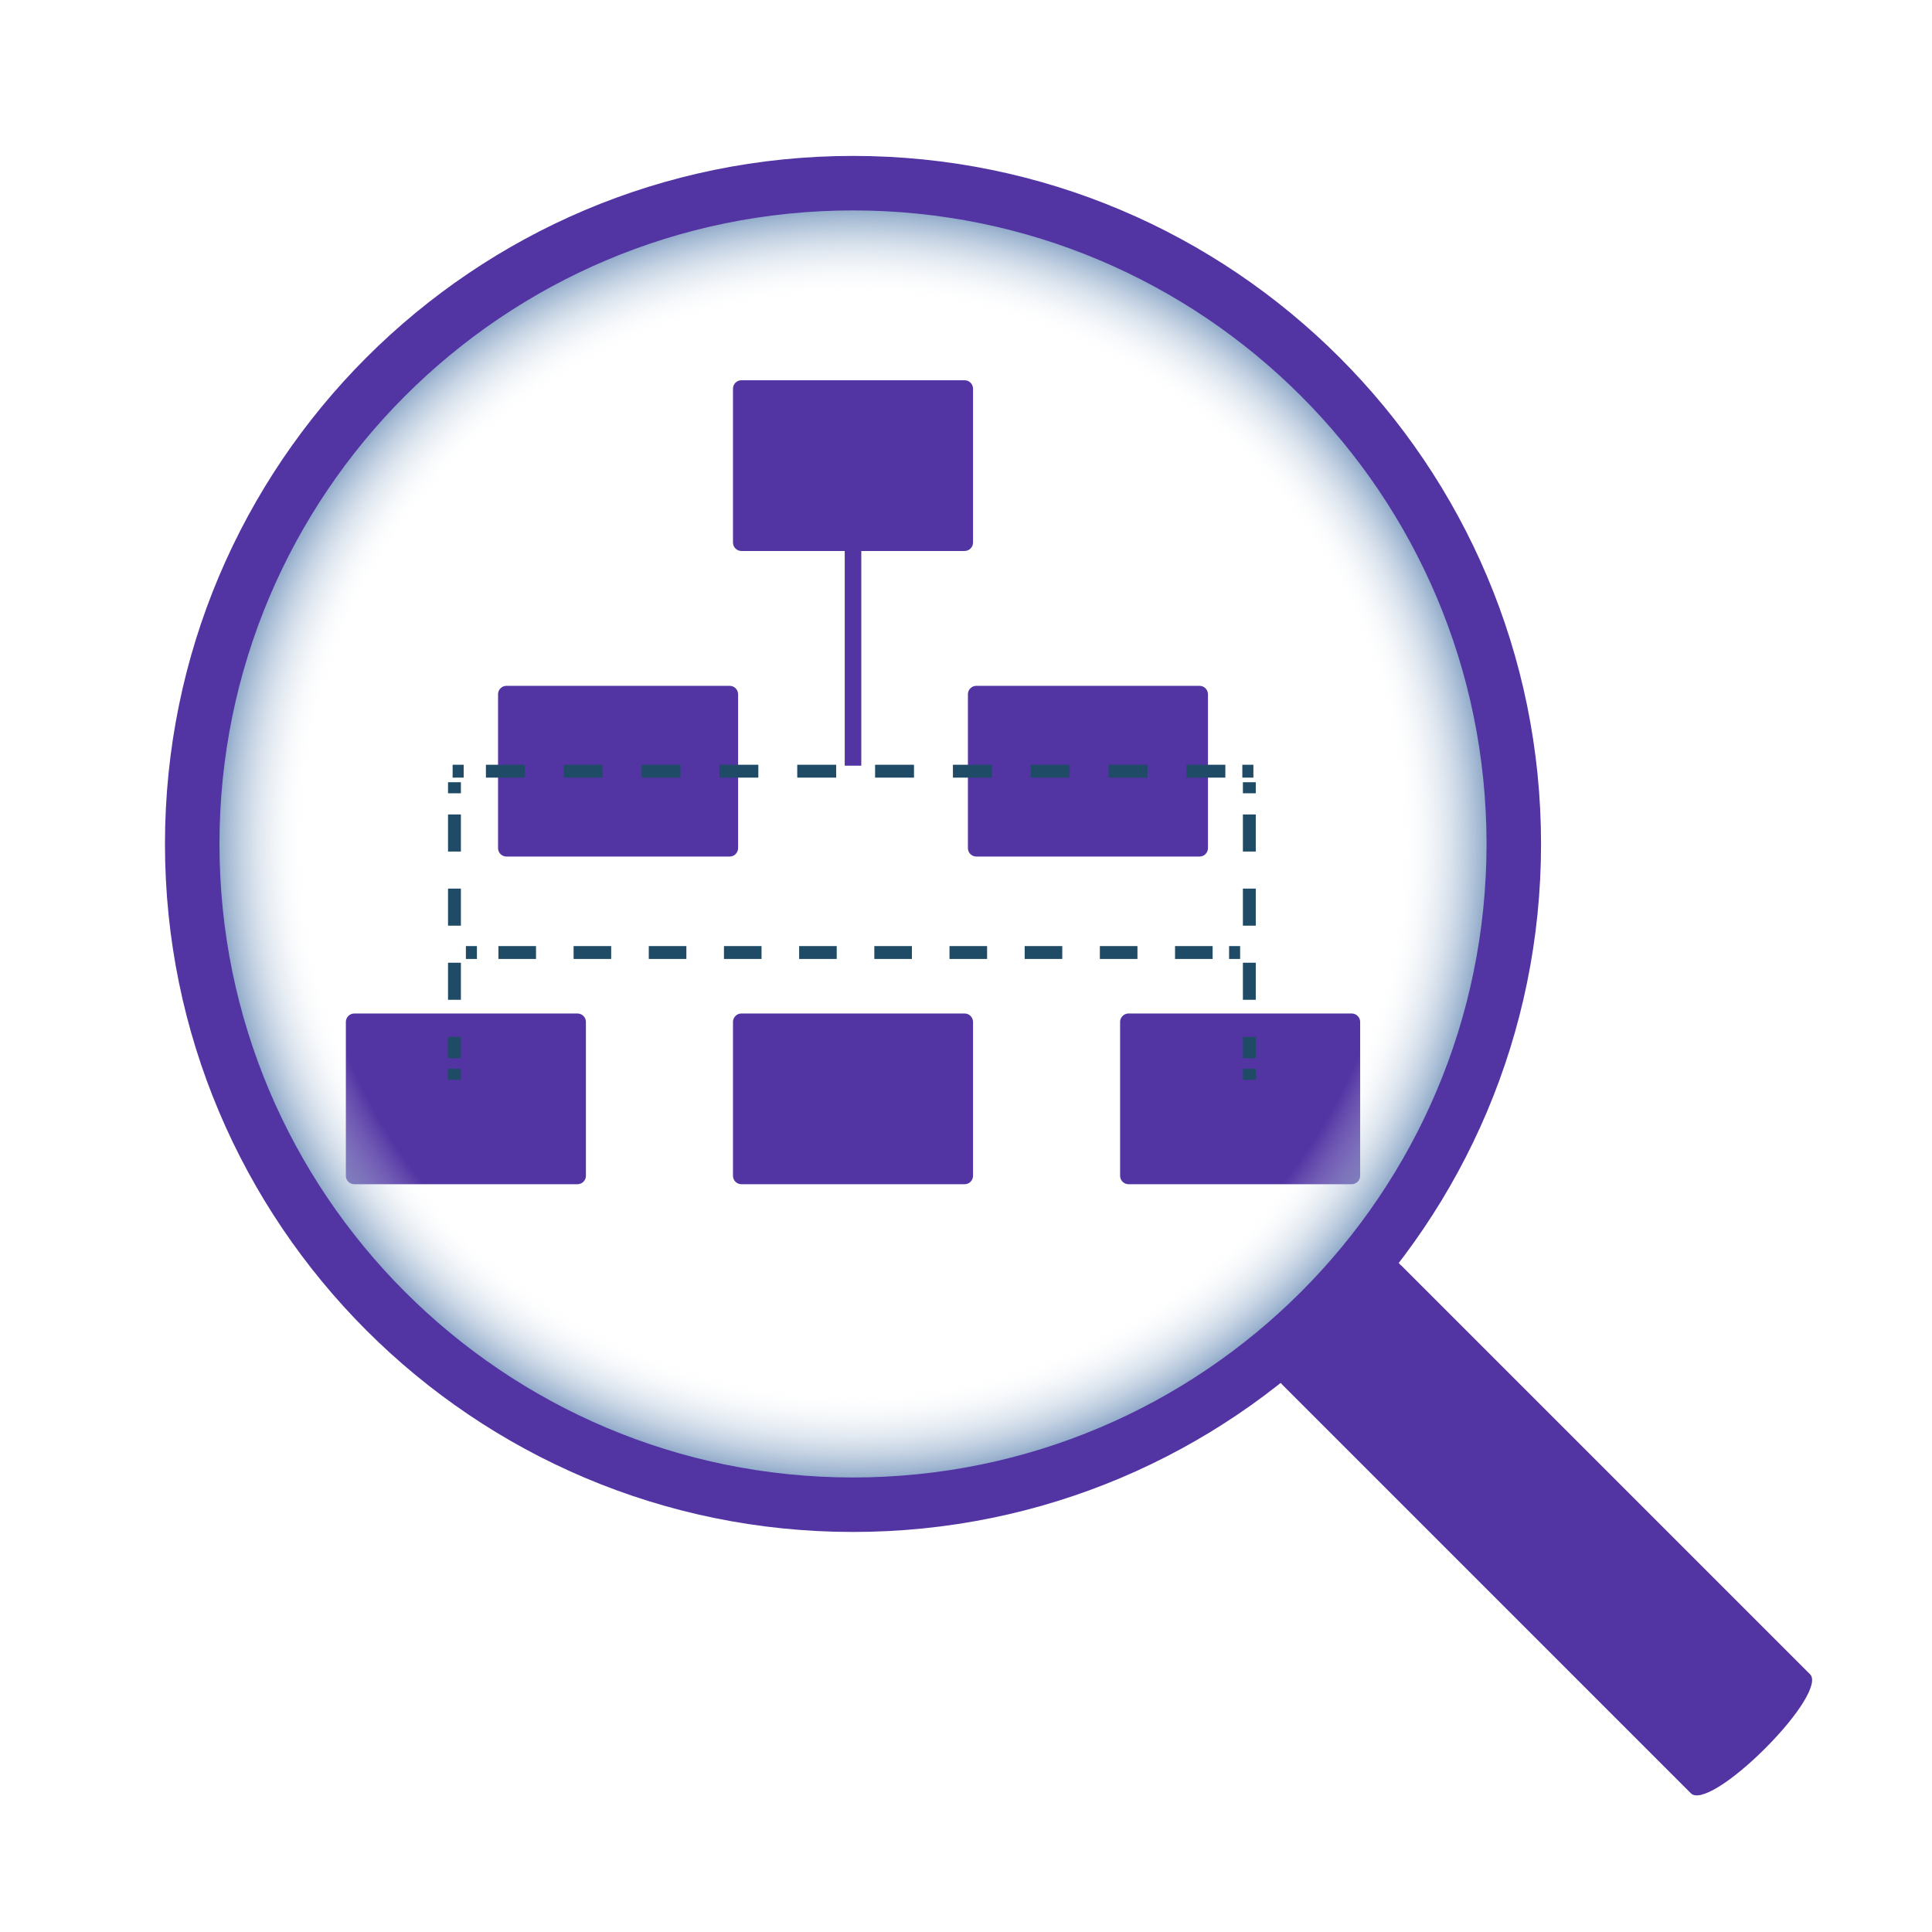
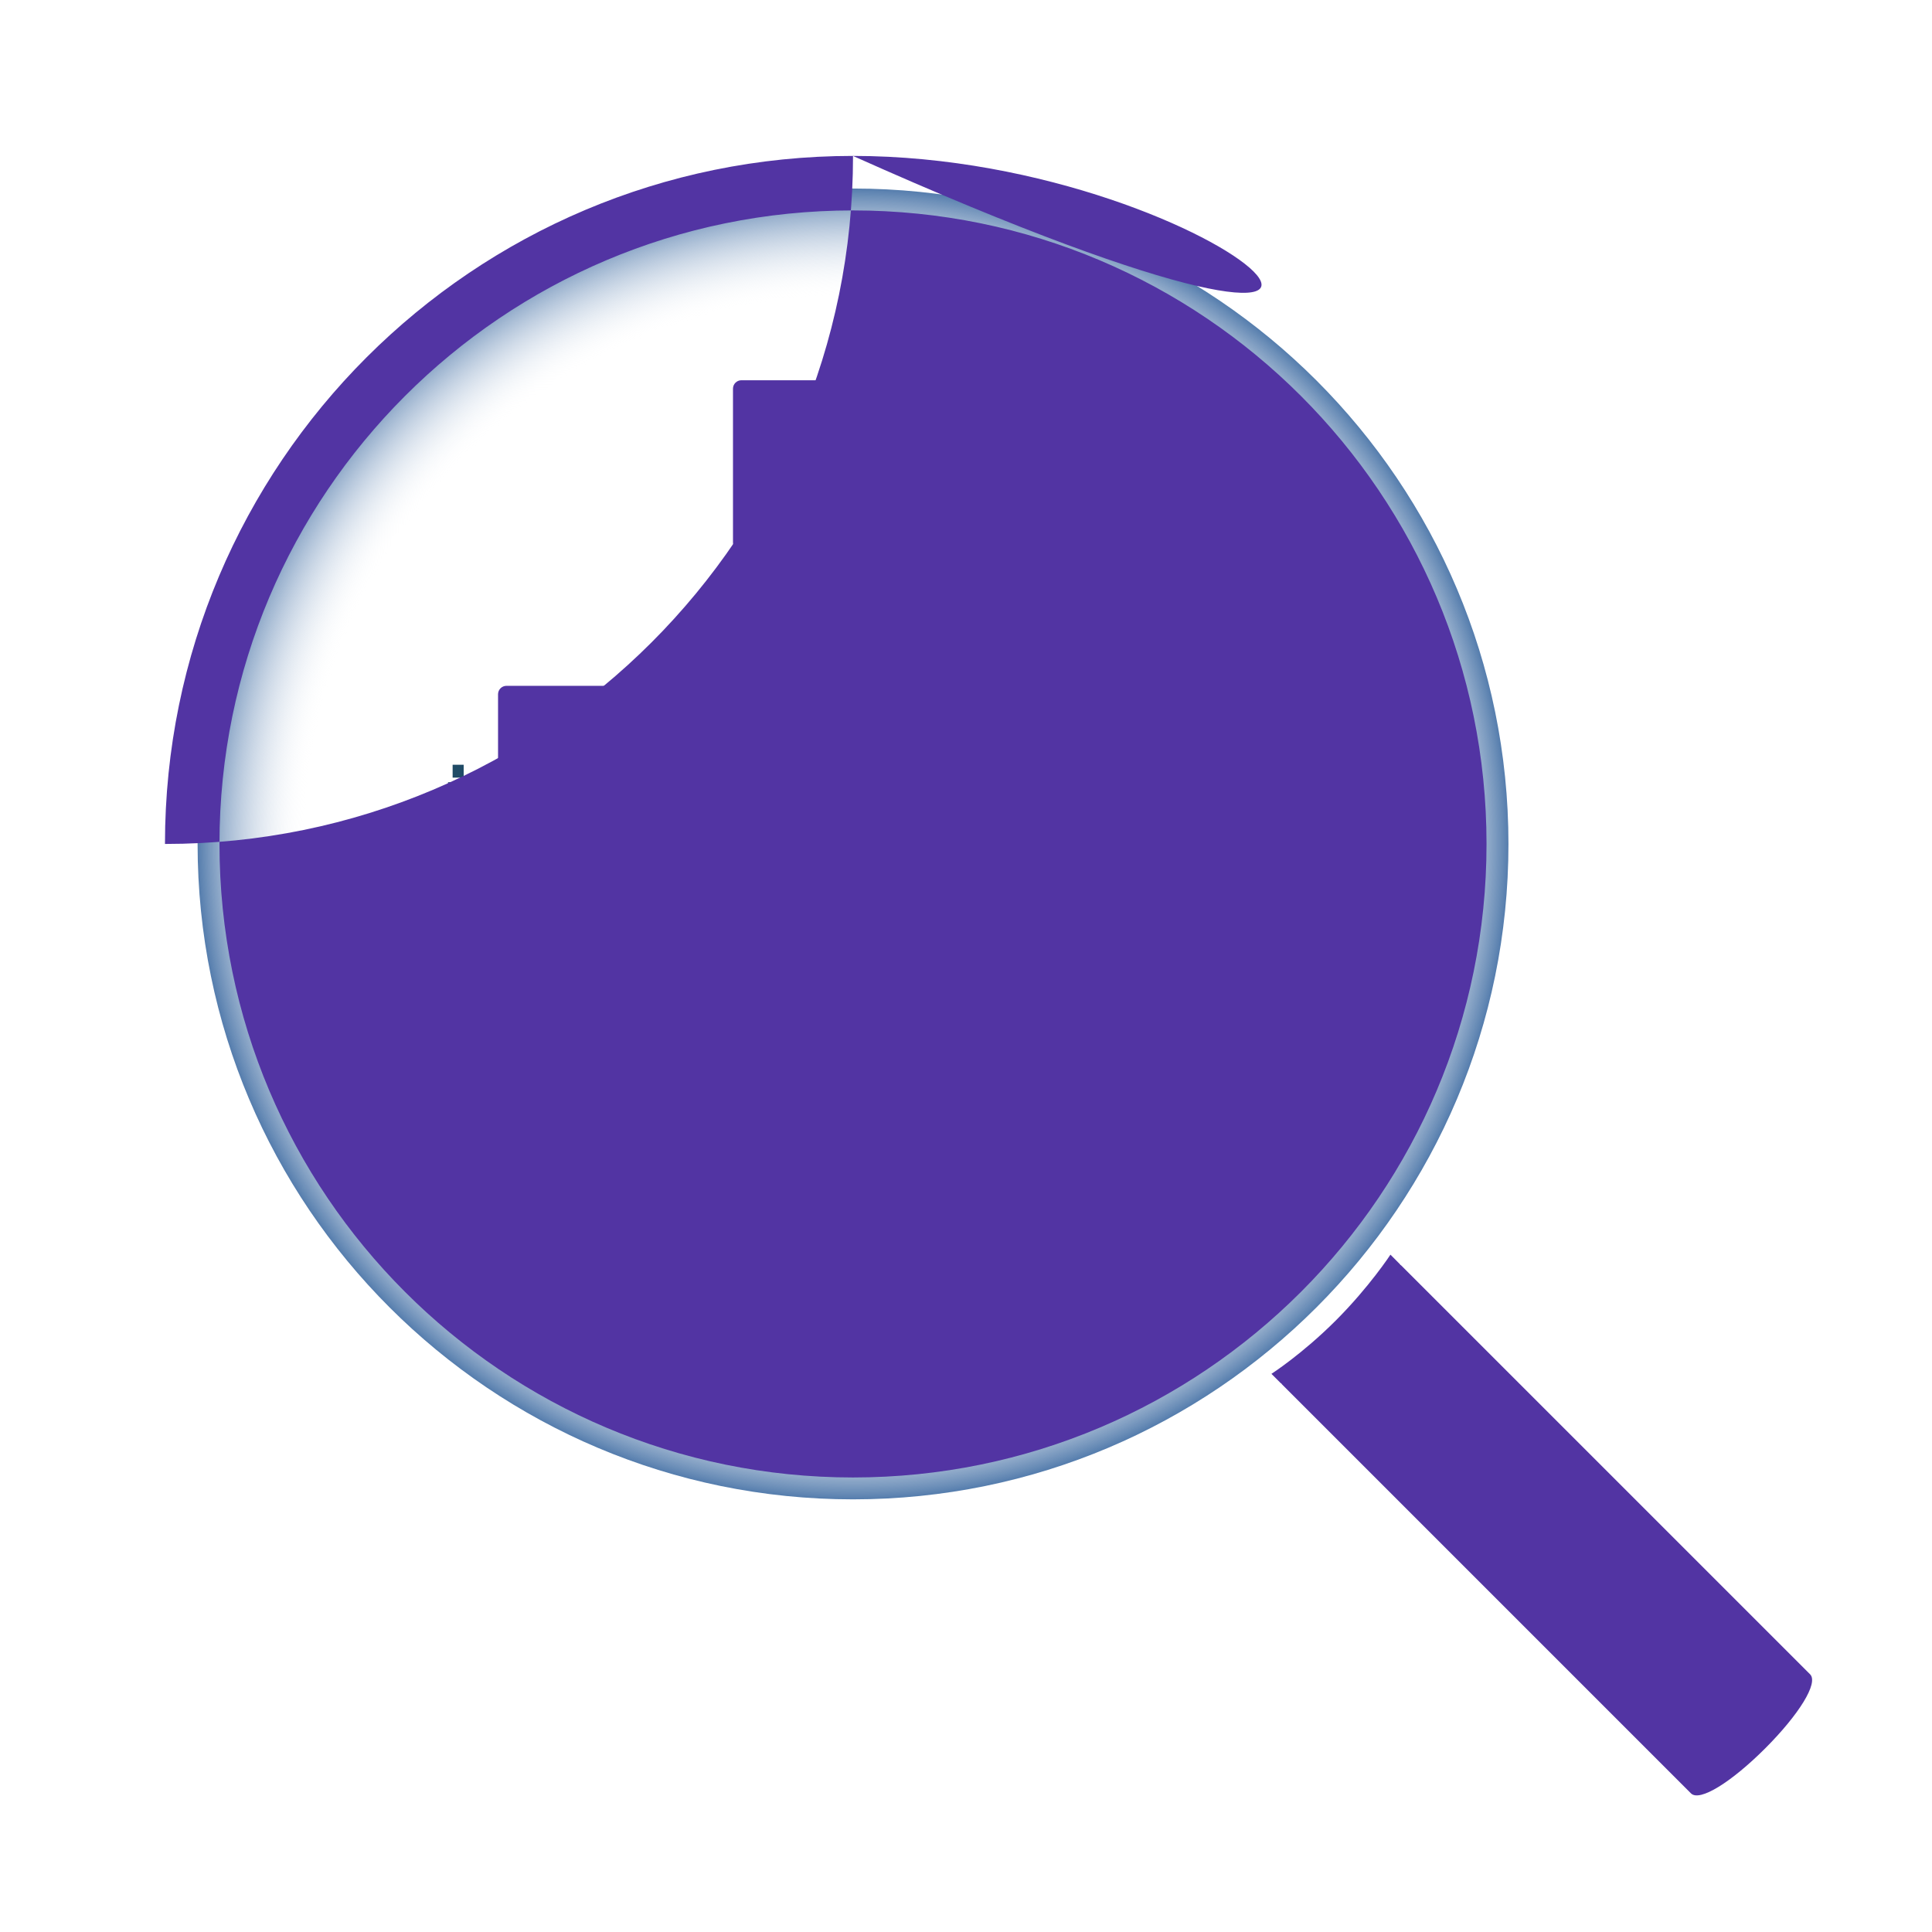
<svg xmlns="http://www.w3.org/2000/svg" id="Layer_3" x="0px" y="0px" width="600px" height="600px" viewBox="0 0 600 600" xml:space="preserve">
  <g id="Layer_4_1_">
    <g>
      <g>
        <line fill="#5234A3" x1="144.684" y1="295.812" x2="148.115" y2="295.812" />
        <polyline fill="#5234A3" points="154.788,295.812 264.909,295.812 378.368,295.812    " />
        <line fill="#5234A3" x1="381.705" y1="295.812" x2="385.135" y2="295.812" />
      </g>
    </g>
    <g>
      <g>
        <line fill="#5234A3" x1="140.567" y1="239.5" x2="143.997" y2="239.5" />
        <polyline fill="#5234A3" points="150.906,239.5 264.909,239.5 382.366,239.5    " />
        <line fill="#5234A3" x1="385.821" y1="239.5" x2="389.251" y2="239.5" />
      </g>
    </g>
    <g>
      <g>
-         <line fill="#5234A3" x1="387.993" y1="242.93" x2="387.993" y2="246.361" />
        <line fill="#5234A3" x1="387.993" y1="252.941" x2="387.993" y2="328.622" />
        <line fill="#5234A3" x1="387.993" y1="331.912" x2="387.993" y2="335.343" />
      </g>
    </g>
    <g>
      <g>
        <line fill="#5234A3" x1="141.138" y1="242.93" x2="141.138" y2="246.361" />
        <line fill="#5234A3" x1="141.138" y1="252.941" x2="141.138" y2="328.622" />
        <line fill="#5234A3" x1="141.138" y1="331.912" x2="141.138" y2="335.343" />
      </g>
    </g>
  </g>
  <g id="Layer_2">
-     <path fill="#5234A3" d="M181.96,365.149c0,1.449-1.175,2.625-2.625,2.625h-69.3c-1.449,0-2.625-1.176-2.625-2.625v-47.775  c0-1.449,1.176-2.625,2.625-2.625h69.3c1.45,0,2.625,1.176,2.625,2.625V365.149L181.96,365.149z" />
    <path fill="#5234A3" d="M302.183,365.149c0,1.449-1.174,2.625-2.624,2.625h-69.3c-1.45,0-2.626-1.176-2.626-2.625v-47.775  c0-1.449,1.176-2.625,2.626-2.625h69.3c1.45,0,2.624,1.176,2.624,2.625V365.149z" />
    <path fill="#5234A3" d="M422.409,365.149c0,1.449-1.175,2.625-2.625,2.625h-69.3c-1.45,0-2.625-1.176-2.625-2.625v-47.775  c0-1.449,1.175-2.625,2.625-2.625h69.3c1.45,0,2.625,1.176,2.625,2.625V365.149z" />
    <g>
      <path fill="#5234A3" d="M229.222,263.388c0,1.449-1.174,2.625-2.625,2.625h-69.3c-1.45,0-2.625-1.176-2.625-2.625v-47.775   c0-1.45,1.176-2.625,2.625-2.625h69.3c1.45,0,2.625,1.175,2.625,2.625V263.388z" />
      <path fill="#5234A3" d="M375.144,263.388c0,1.449-1.175,2.625-2.625,2.625H303.22c-1.451,0-2.627-1.176-2.627-2.625v-47.775   c0-1.45,1.176-2.625,2.627-2.625h69.299c1.45,0,2.625,1.175,2.625,2.625V263.388z" />
    </g>
    <path fill="#5234A3" d="M302.183,168.488c0,1.45-1.174,2.625-2.625,2.625H230.26c-1.45,0-2.626-1.176-2.626-2.625v-47.775  c0-1.45,1.176-2.625,2.626-2.625h69.299c1.45,0,2.625,1.175,2.625,2.625L302.183,168.488L302.183,168.488z" />
  </g>
  <g id="Layer_3_2_">
    <rect x="262.336" y="171.113" fill="#5234A3" width="5.146" height="66.672" />
  </g>
  <g id="Layer_4">
    <g>
      <g>
        <line fill="none" stroke="#204B66" stroke-width="4" stroke-miterlimit="10" x1="144.684" y1="295.812" x2="148.115" y2="295.812" />
-         <polyline fill="none" stroke="#204B66" stroke-width="4" stroke-miterlimit="10" stroke-dasharray="11.674,11.674" points="    154.788,295.812 264.909,295.812 378.368,295.812    " />
        <line fill="none" stroke="#204B66" stroke-width="4" stroke-miterlimit="10" x1="381.705" y1="295.812" x2="385.135" y2="295.812" />
      </g>
    </g>
    <g>
      <g>
        <line fill="none" stroke="#204B66" stroke-width="4" stroke-miterlimit="10" x1="140.567" y1="239.5" x2="143.997" y2="239.5" />
        <polyline fill="none" stroke="#204B66" stroke-width="4" stroke-miterlimit="10" stroke-dasharray="12.086,12.086" points="    150.906,239.5 264.909,239.5 382.366,239.5    " />
        <line fill="none" stroke="#204B66" stroke-width="4" stroke-miterlimit="10" x1="385.821" y1="239.5" x2="389.251" y2="239.5" />
      </g>
    </g>
    <g>
      <g>
        <line fill="none" stroke="#204B66" stroke-width="4" stroke-miterlimit="10" x1="387.993" y1="242.93" x2="387.993" y2="246.361" />
        <line fill="none" stroke="#204B66" stroke-width="4" stroke-miterlimit="10" stroke-dasharray="11.511,11.511" x1="387.993" y1="252.941" x2="387.993" y2="328.622" />
        <line fill="none" stroke="#204B66" stroke-width="4" stroke-miterlimit="10" x1="387.993" y1="331.912" x2="387.993" y2="335.343" />
      </g>
    </g>
    <g>
      <g>
        <line fill="none" stroke="#204B66" stroke-width="4" stroke-miterlimit="10" x1="141.138" y1="242.93" x2="141.138" y2="246.361" />
        <line fill="none" stroke="#204B66" stroke-width="4" stroke-miterlimit="10" stroke-dasharray="11.511,11.511" x1="141.138" y1="252.941" x2="141.138" y2="328.622" />
-         <line fill="none" stroke="#204B66" stroke-width="4" stroke-miterlimit="10" x1="141.138" y1="331.912" x2="141.138" y2="335.343" />
      </g>
    </g>
  </g>
  <g id="Layer_2_1_">
    <g id="Layer_6_1_">
      <g>
        <path fill="#5234A3" d="M431.813,389.646c0,0-6.524,9.99-16.981,20.455c-10.453,10.447-19.978,16.559-19.978,16.559l2.871,2.869    c0.115,0.09,0.25,0.166,0.361,0.252l-0.047,0.051c0,0,124.405,124.412,127.104,127.113c2.703,2.707,12.568-3.506,23.033-13.951    c10.459-10.469,16.646-20.325,13.965-23.024c-2.709-2.693-127.127-127.115-127.127-127.115l-0.061,0.061    c-0.07-0.121-0.146-0.268-0.248-0.366L431.813,389.646z" />
      </g>
      <radialGradient id="SVGID_1_" cx="378.412" cy="279.594" r="203.547" gradientTransform="matrix(1 0 0 1 -113.5 -17.501)" gradientUnits="userSpaceOnUse">
        <stop offset="0.835" style="stop-color:#FFFFFF;stop-opacity:0" />
        <stop offset="1" style="stop-color:#557DAD" />
      </radialGradient>
      <path fill="url(#SVGID_1_)" d="M468.462,262.098c0,112.408-91.134,203.539-203.557,203.539   c-112.415,0-203.542-91.131-203.542-203.539c0-112.417,91.128-203.548,203.542-203.548   C377.328,58.55,468.462,149.68,468.462,262.098z" />
-       <path fill="#5234A3" d="M264.905,48.421c-118.01,0-213.672,95.662-213.672,213.677c0,118.007,95.661,213.667,213.671,213.667   c118.014,0,213.681-95.66,213.681-213.667C478.585,144.083,382.918,48.421,264.905,48.421z M264.905,458.844   c-108.655,0-196.746-88.097-196.746-196.746c0-108.668,88.091-196.752,196.746-196.752c108.666,0,196.753,88.084,196.753,196.752   C461.658,370.747,373.57,458.844,264.905,458.844z" />
+       <path fill="#5234A3" d="M264.905,48.421c-118.01,0-213.672,95.662-213.672,213.677c118.014,0,213.681-95.66,213.681-213.667C478.585,144.083,382.918,48.421,264.905,48.421z M264.905,458.844   c-108.655,0-196.746-88.097-196.746-196.746c0-108.668,88.091-196.752,196.746-196.752c108.666,0,196.753,88.084,196.753,196.752   C461.658,370.747,373.57,458.844,264.905,458.844z" />
    </g>
  </g>
</svg>